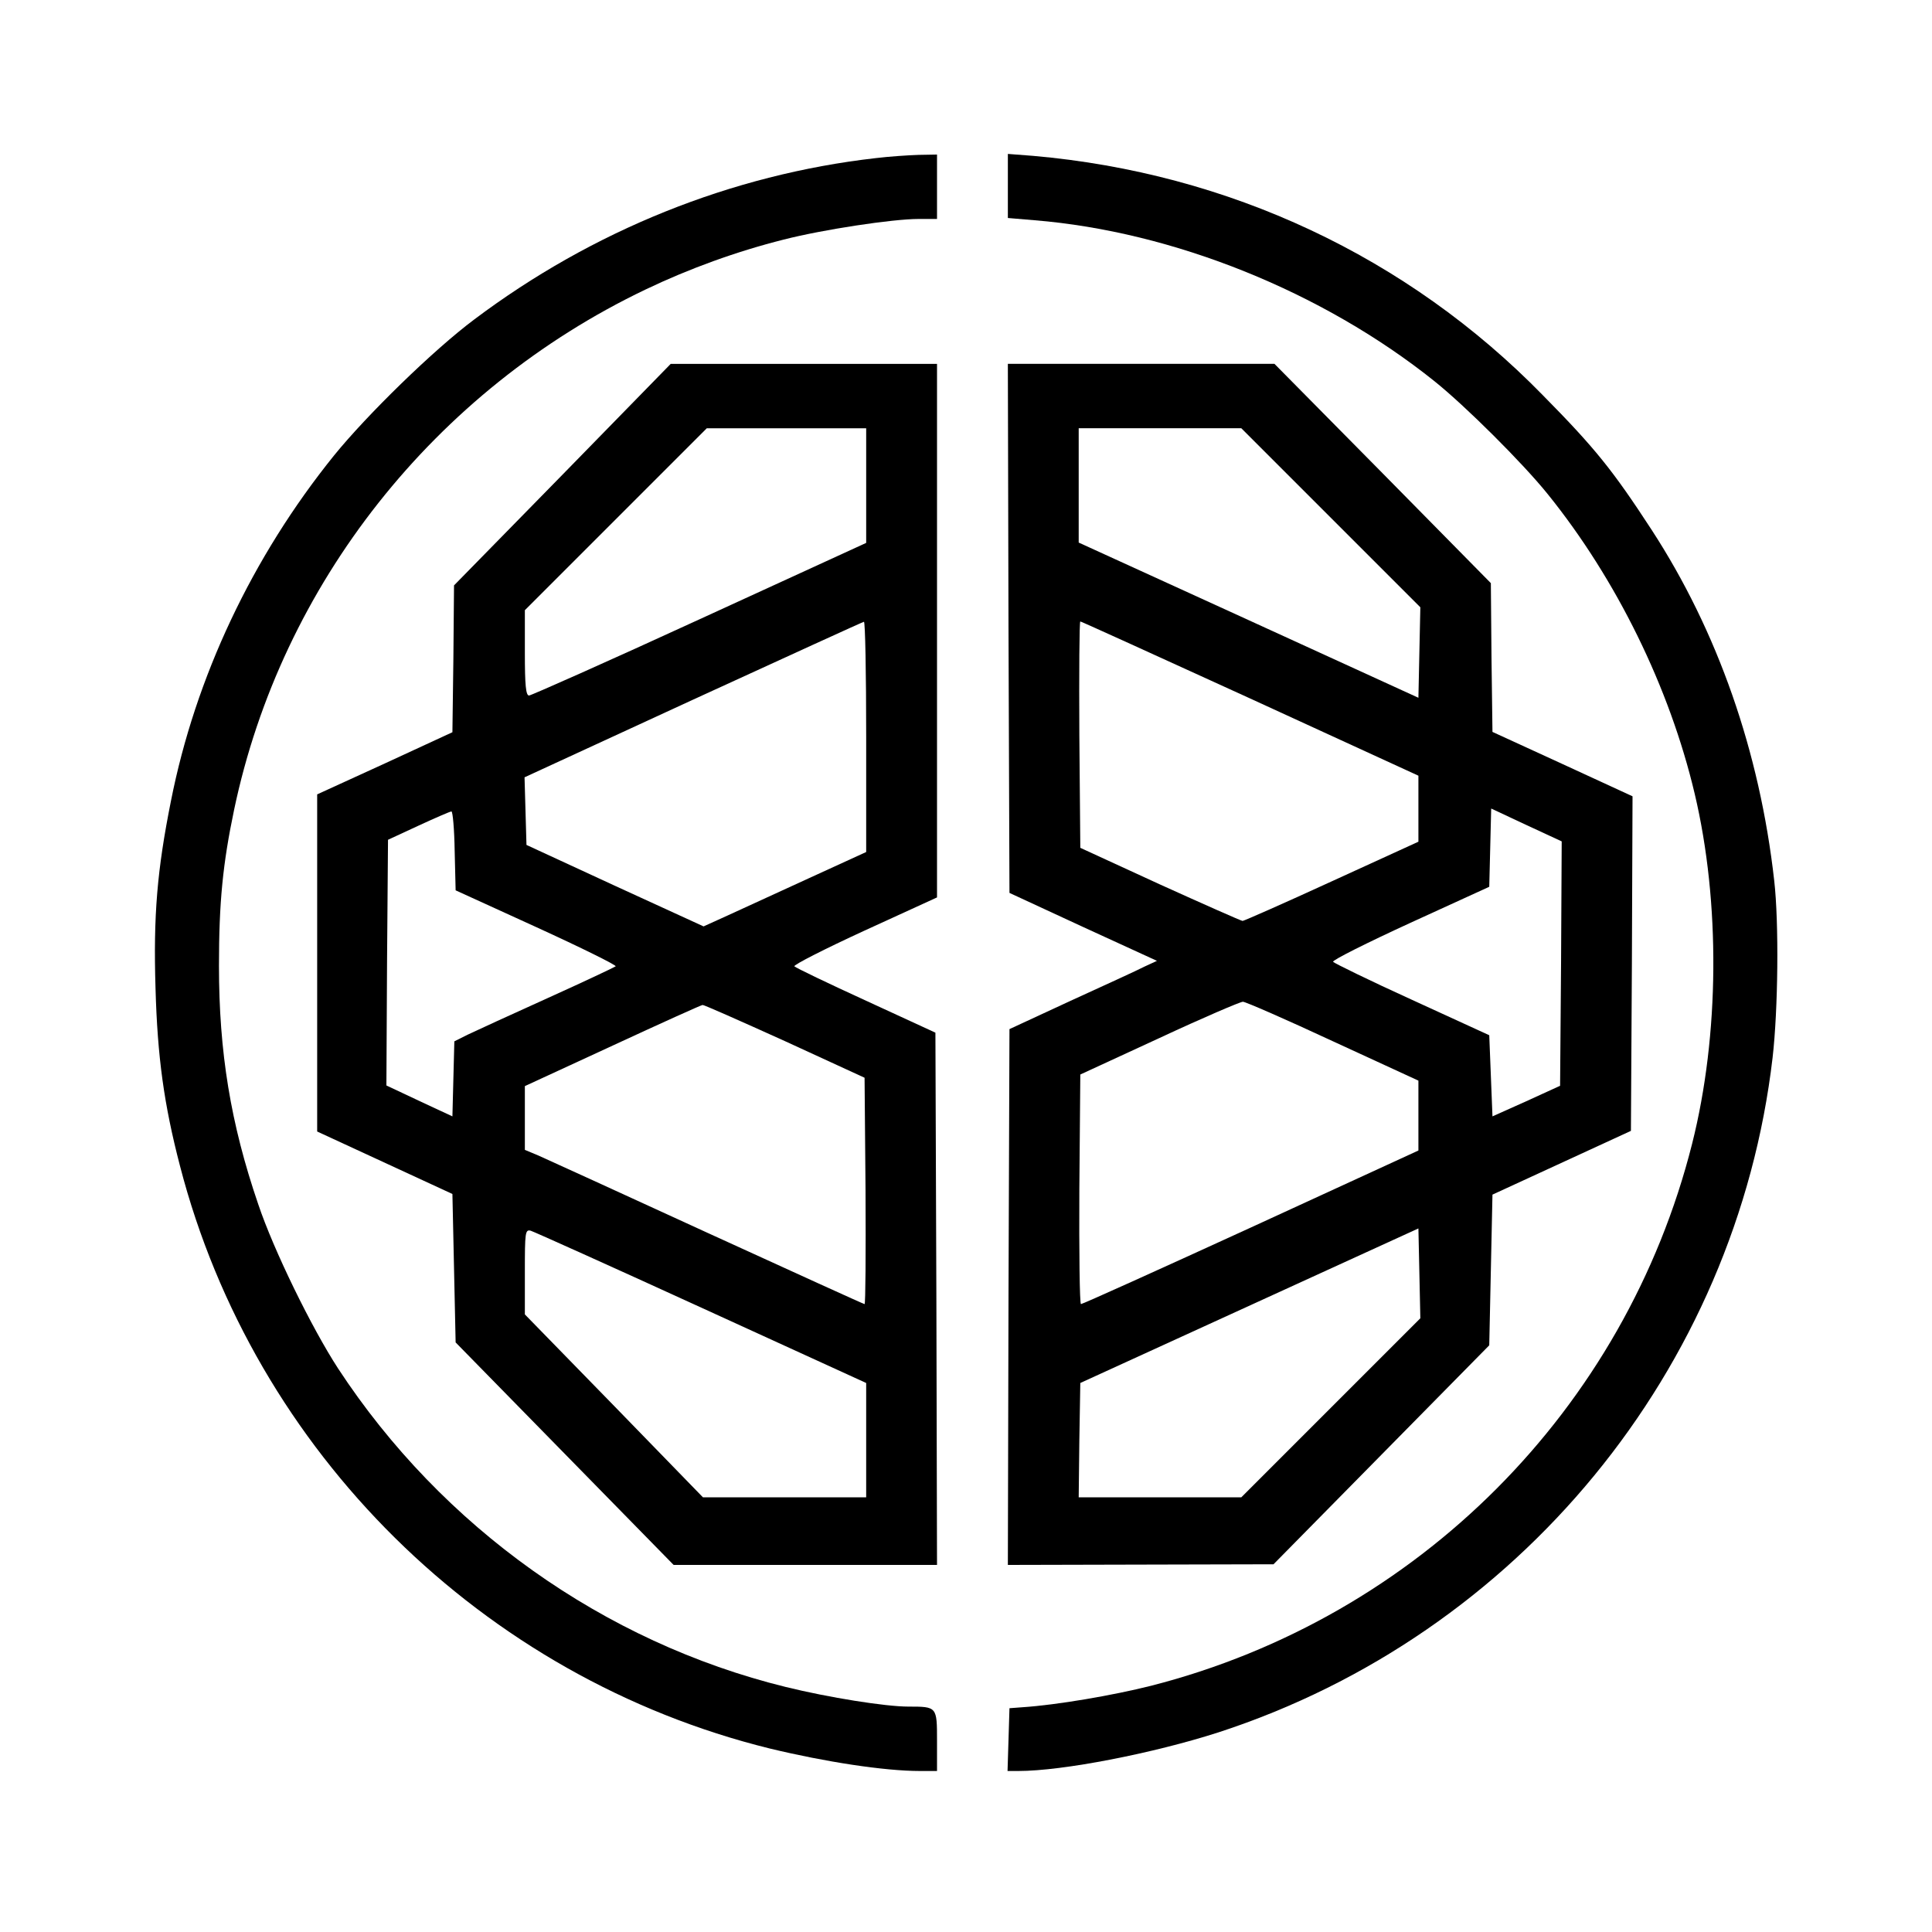
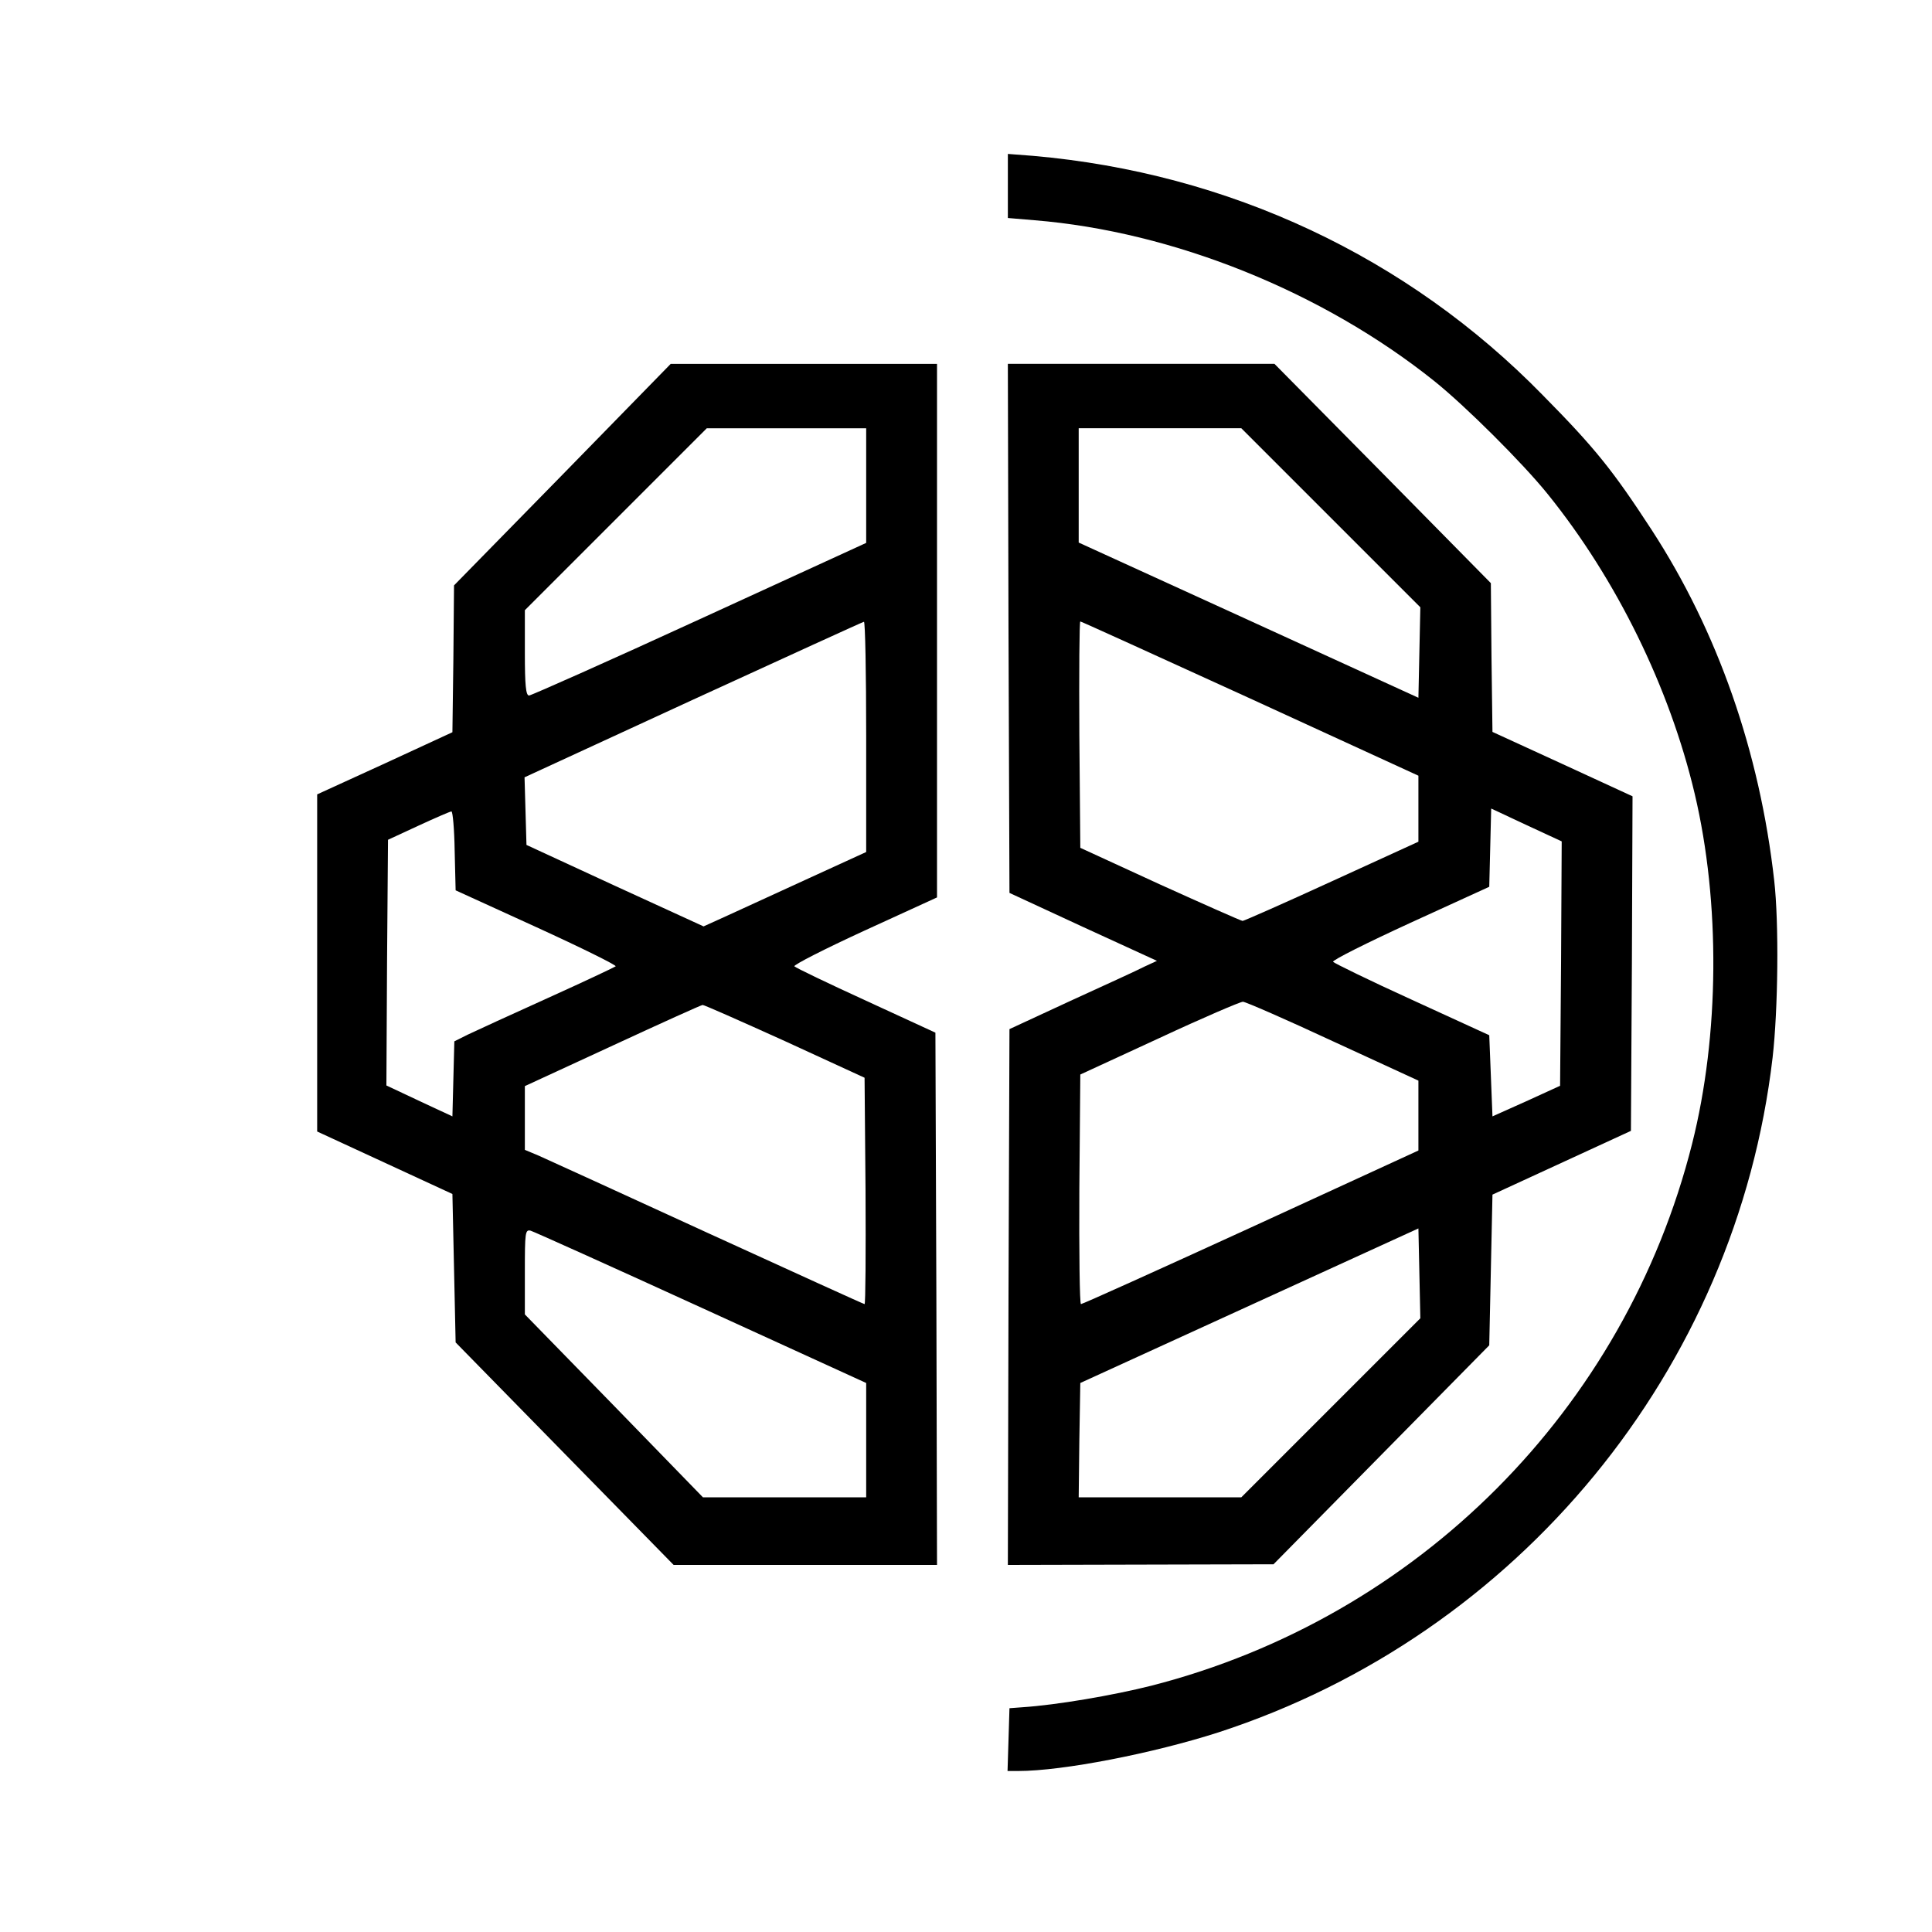
<svg xmlns="http://www.w3.org/2000/svg" version="1.0" width="600pt" height="600pt" viewBox="0 0 600 600" preserveAspectRatio="xMidYMid meet">
  <g transform="translate(0,600) scale(0.1,-0.1)" fill="#000000" stroke="none">
-     <path d="M2720 5509 c-448 -51 -880 -225 -1247 -501 -126 -94 -334 -297 -436 -423 -254 -315 -430 -688 -506 -1072 -43 -215 -55 -356 -48 -583 6 -212 26 -359 76 -551 230 -888 940 -1589 1831 -1809 174 -42 357 -70 467 -70 l53 0 0 94 c0 106 0 106 -89 106 -71 0 -247 28 -381 61 -565 139 -1067 496 -1390 989 -82 126 -200 367 -248 510 -86 251 -122 473 -122 741 0 197 12 317 47 484 147 701 623 1303 1278 1616 136 65 282 118 429 155 121 31 338 64 419 64 l57 0 0 100 0 100 -57 -1 c-32 -1 -92 -5 -133 -10z" />
    <path d="M3130 5423 l0 -100 83 -7 c430 -35 895 -222 1242 -500 96 -77 274 -254 352 -351 213 -264 378 -600 456 -930 80 -338 77 -750 -8 -1087 -208 -825 -852 -1471 -1679 -1683 -119 -30 -294 -60 -401 -67 l-40 -3 -3 -98 -3 -97 33 0 c139 0 420 55 622 120 931 303 1608 1126 1721 2096 17 148 20 417 5 549 -45 401 -176 775 -381 1090 -120 184 -175 253 -338 418 -420 430 -976 690 -1583 743 l-78 6 0 -99z" />
    <path d="M1747 4526 l-337 -344 -2 -228 -3 -228 -210 -97 -210 -96 0 -524 0 -523 210 -97 210 -97 5 -230 5 -231 338 -345 339 -346 409 0 409 0 -2 827 -3 826 -215 99 c-118 54 -218 102 -223 107 -4 4 94 54 218 111 l225 103 0 829 0 828 -413 0 -414 0 -336 -344z m943 -34 l0 -178 -517 -237 c-285 -131 -524 -237 -530 -237 -10 0 -13 33 -13 132 l0 133 282 282 283 283 247 0 248 0 0 -178z m0 -780 l0 -358 -177 -81 c-98 -45 -212 -97 -253 -116 l-75 -34 -275 126 -275 127 -3 105 -3 105 523 241 c288 132 526 241 531 242 4 1 7 -160 7 -357z m-1278 -354 l3 -123 252 -115 c138 -63 249 -118 245 -121 -4 -3 -99 -48 -212 -99 -113 -51 -224 -102 -247 -113 l-42 -21 -3 -116 -3 -117 -103 48 -102 48 2 381 3 382 95 44 c52 24 98 44 102 44 4 0 9 -55 10 -122z m1025 -591 l248 -114 3 -351 c1 -194 0 -352 -3 -352 -3 0 -222 100 -487 221 -266 122 -502 230 -525 240 l-43 18 0 99 0 99 273 126 c149 69 275 126 279 126 3 1 118 -50 255 -112z m-259 -828 l512 -234 0 -177 0 -178 -253 0 -254 0 -276 284 -277 284 0 132 c0 123 1 132 18 128 10 -3 248 -110 530 -239z" />
    <path d="M3132 4048 l3 -821 229 -106 229 -105 -39 -18 c-21 -11 -124 -58 -229 -106 l-190 -88 -3 -832 -2 -832 412 1 413 1 335 340 335 340 5 234 5 234 215 99 215 99 3 520 2 519 -217 100 -218 100 -3 231 -2 231 -336 341 -336 340 -414 0 -414 0 2 -822z m1001 344 l278 -278 -3 -140 -3 -141 -527 241 -528 241 0 178 0 177 253 0 252 0 278 -278z m-251 -561 l523 -240 0 -102 0 -103 -269 -123 c-148 -68 -273 -123 -277 -123 -4 0 -119 51 -256 113 l-248 114 -3 351 c-1 194 0 352 3 352 3 0 240 -108 527 -239z m966 -824 l-3 -379 -105 -48 -105 -47 -5 126 -5 126 -240 110 c-132 60 -242 114 -245 118 -3 5 105 59 240 121 l245 112 3 121 3 122 109 -51 110 -51 -2 -380z m-708 -241 l265 -122 0 -109 0 -108 -520 -239 c-286 -131 -523 -238 -528 -238 -4 0 -6 161 -5 357 l3 356 245 113 c135 63 252 113 260 113 8 0 134 -55 280 -123z m-7 -1138 l-278 -278 -253 0 -252 0 2 177 3 178 525 240 525 240 3 -139 3 -140 -278 -278z" />
  </g>
</svg>